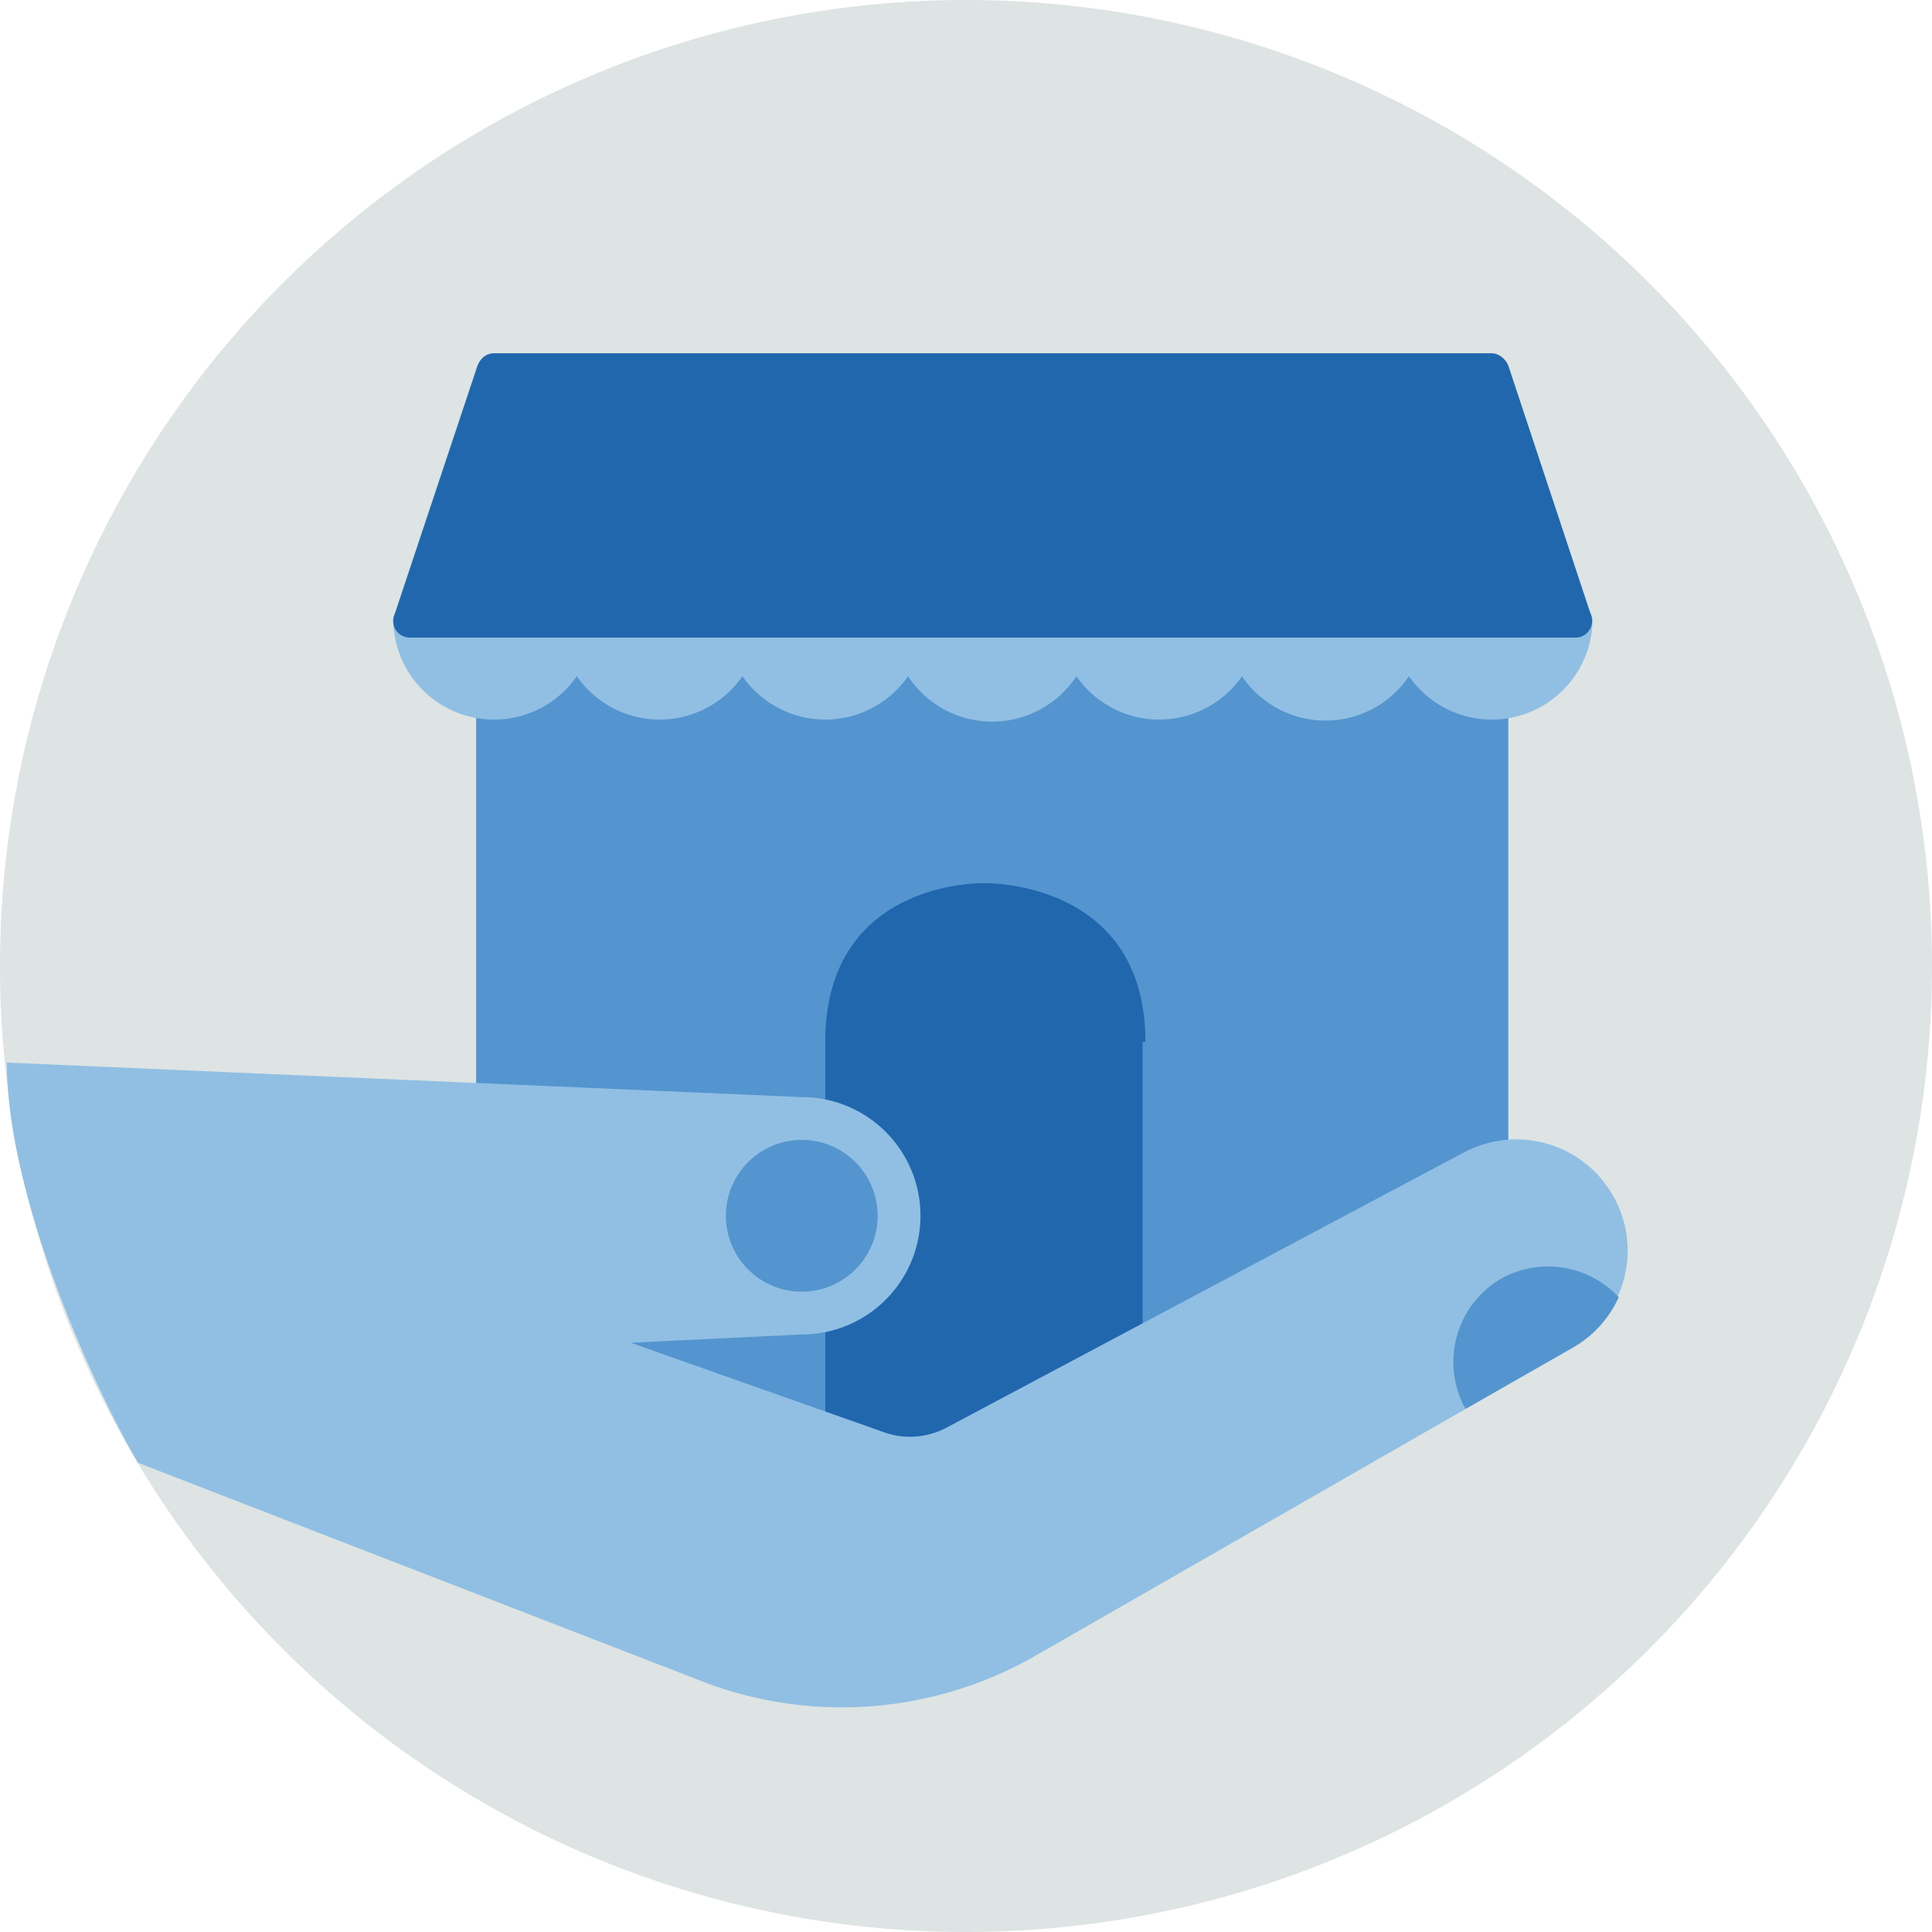
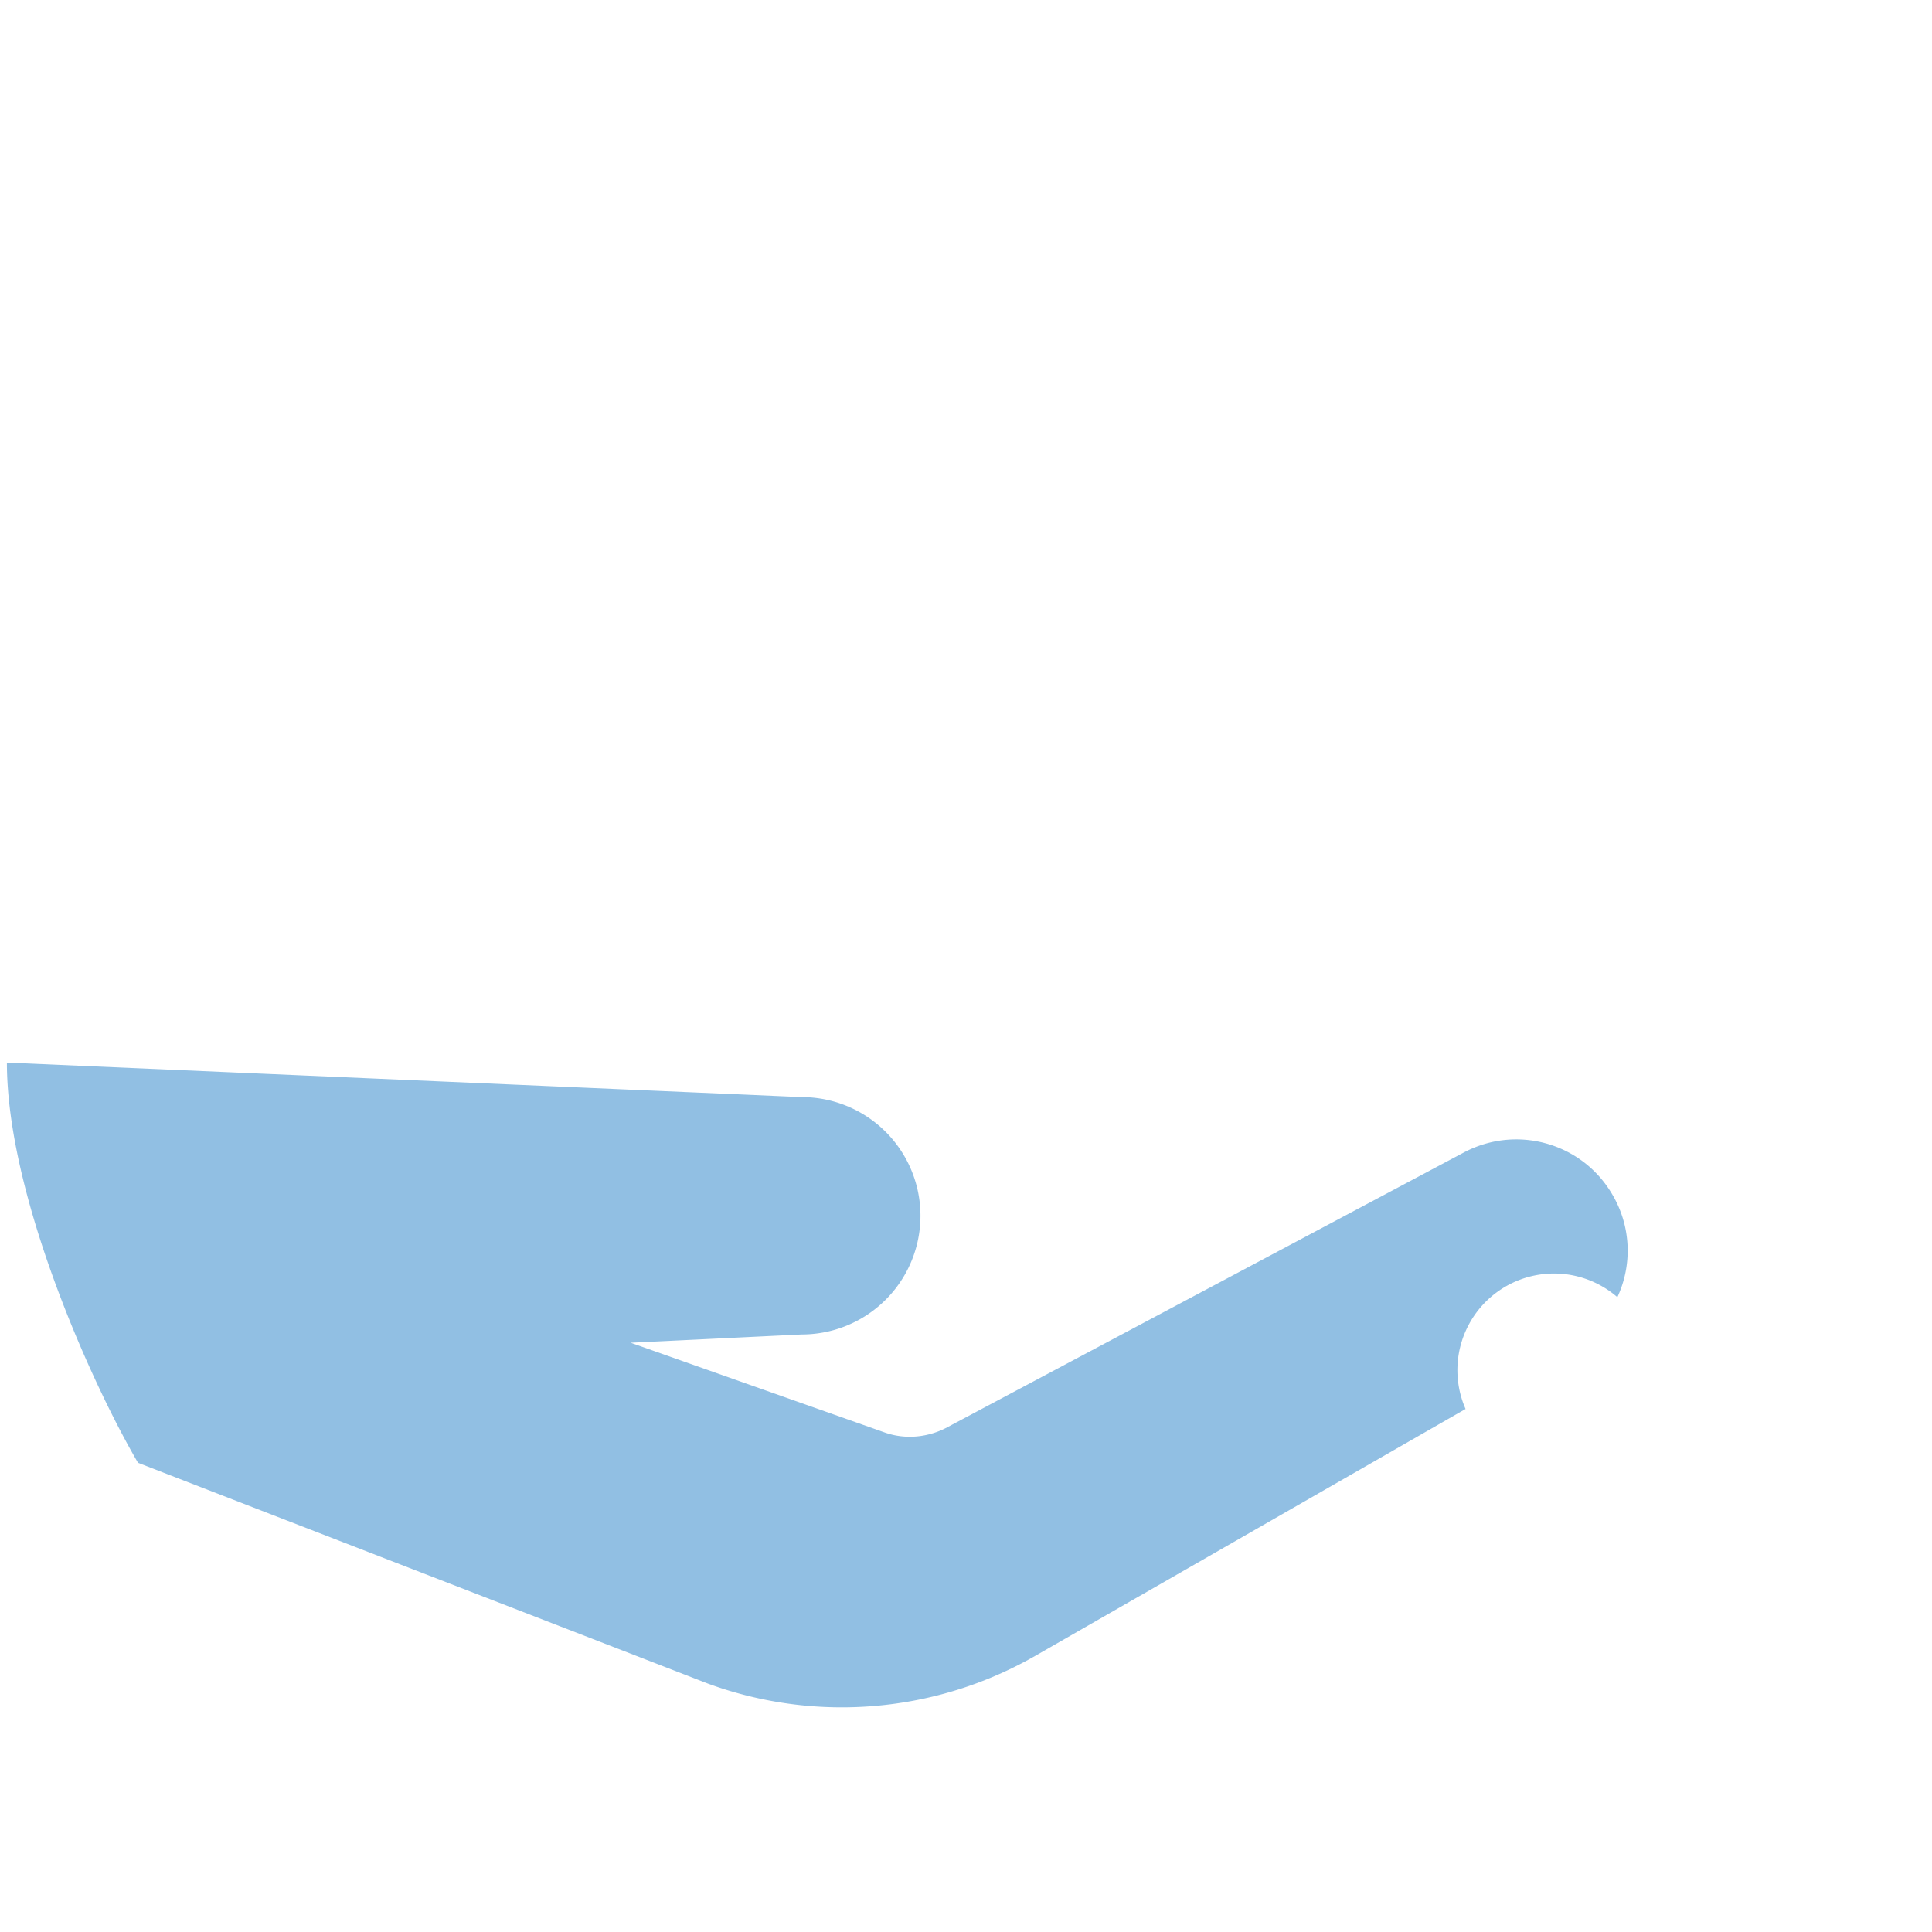
<svg xmlns="http://www.w3.org/2000/svg" width="140" height="140" fill="none">
-   <path fill="#DDE4E3" fill-rule="evenodd" d="M70 0a70 70 0 1 0 0 140A70 70 0 0 0 70 0Z" clip-rule="evenodd" />
-   <path fill="#5495CF" fill-rule="evenodd" d="M108 49.8a4.8 4.8 0 0 1-4.7-4.8 1.3 1.3 0 0 0-2.5 0 4.8 4.8 0 0 1-9.6 0 1.3 1.3 0 0 0-2.5 0 4.8 4.8 0 0 1-9.5.1 1.2 1.2 0 1 0-2.5 0 4.8 4.8 0 0 1-9.6 0 1.3 1.3 0 0 0-2.5 0 4.8 4.8 0 0 1-9.5 0 1.2 1.2 0 1 0-2.5 0 4.8 4.8 0 0 1-9.6 0 1.3 1.3 0 0 0-2.5 0c0 2.6-2.1 4.7-4.7 4.7-.7 0-1.3.6-1.3 1.2v28c0 .6.5 1.2 1.2 1.2L58 81a7.4 7.4 0 0 1 0 14.7l-12.3.6a1.3 1.3 0 0 0-.4 2.5l18.4 6.4a6.7 6.7 0 0 0 5.4-.4l37.6-20 1.6-.5c.6-.2 1-.7 1-1.3v-32c0-.7-.5-1.3-1.2-1.3Z" clip-rule="evenodd" />
-   <path fill="#91BFE3" fill-rule="evenodd" d="M29.7 43.8c-.6 0-1.2.5-1.2 1.2a7.3 7.3 0 0 0 13.3 4 7.3 7.3 0 0 0 12 0 7.3 7.3 0 0 0 12 0A7.3 7.3 0 0 0 78 49a7.3 7.3 0 0 0 12 0 7.3 7.3 0 0 0 12.1 0 7.3 7.3 0 0 0 13.3-4c0-.7-.5-1.2-1.2-1.2H29.7Z" clip-rule="evenodd" />
-   <path fill="#2167AE" fill-rule="evenodd" d="M83 75.5C83 63.7 71.3 64 71.3 64s-11.5-.3-11.5 11.5v34.1l23-1.7V75.5ZM109.3 26.5c-.2-.5-.7-.9-1.2-.9H35.8c-.6 0-1 .4-1.2.9l-6 18a1.2 1.2 0 0 0 1.1 1.7h84.4a1.2 1.2 0 0 0 1.2-1.6l-6-18.1Z" clip-rule="evenodd" />
  <path fill="#91BFE3" fill-rule="evenodd" d="M116.8 86.5c-2.2-3.7-6.9-5-10.7-3l-37.6 20c-1.4.7-3 .8-4.4.3l-18.4-6.5 12.4-.6a8.6 8.6 0 0 0 0-17.2L.5 77c0 9.5 6 23 9.5 29l41.3 16a28.2 28.2 0 0 0 23.7-2l31.2-17.9a7 7 0 0 1 11-8.1 8 8 0 0 0-.4-7.5Z" clip-rule="evenodd" />
-   <path fill="#5495CF" fill-rule="evenodd" d="M108.7 92.7a7 7 0 0 1 8.6 1.3 8 8 0 0 1-3.4 3.7l-7.7 4.4a7 7 0 0 1 2.5-9.4ZM58.1 82.6a5.5 5.5 0 1 1 0 11 5.5 5.5 0 0 1 0-11Z" clip-rule="evenodd" />
</svg>